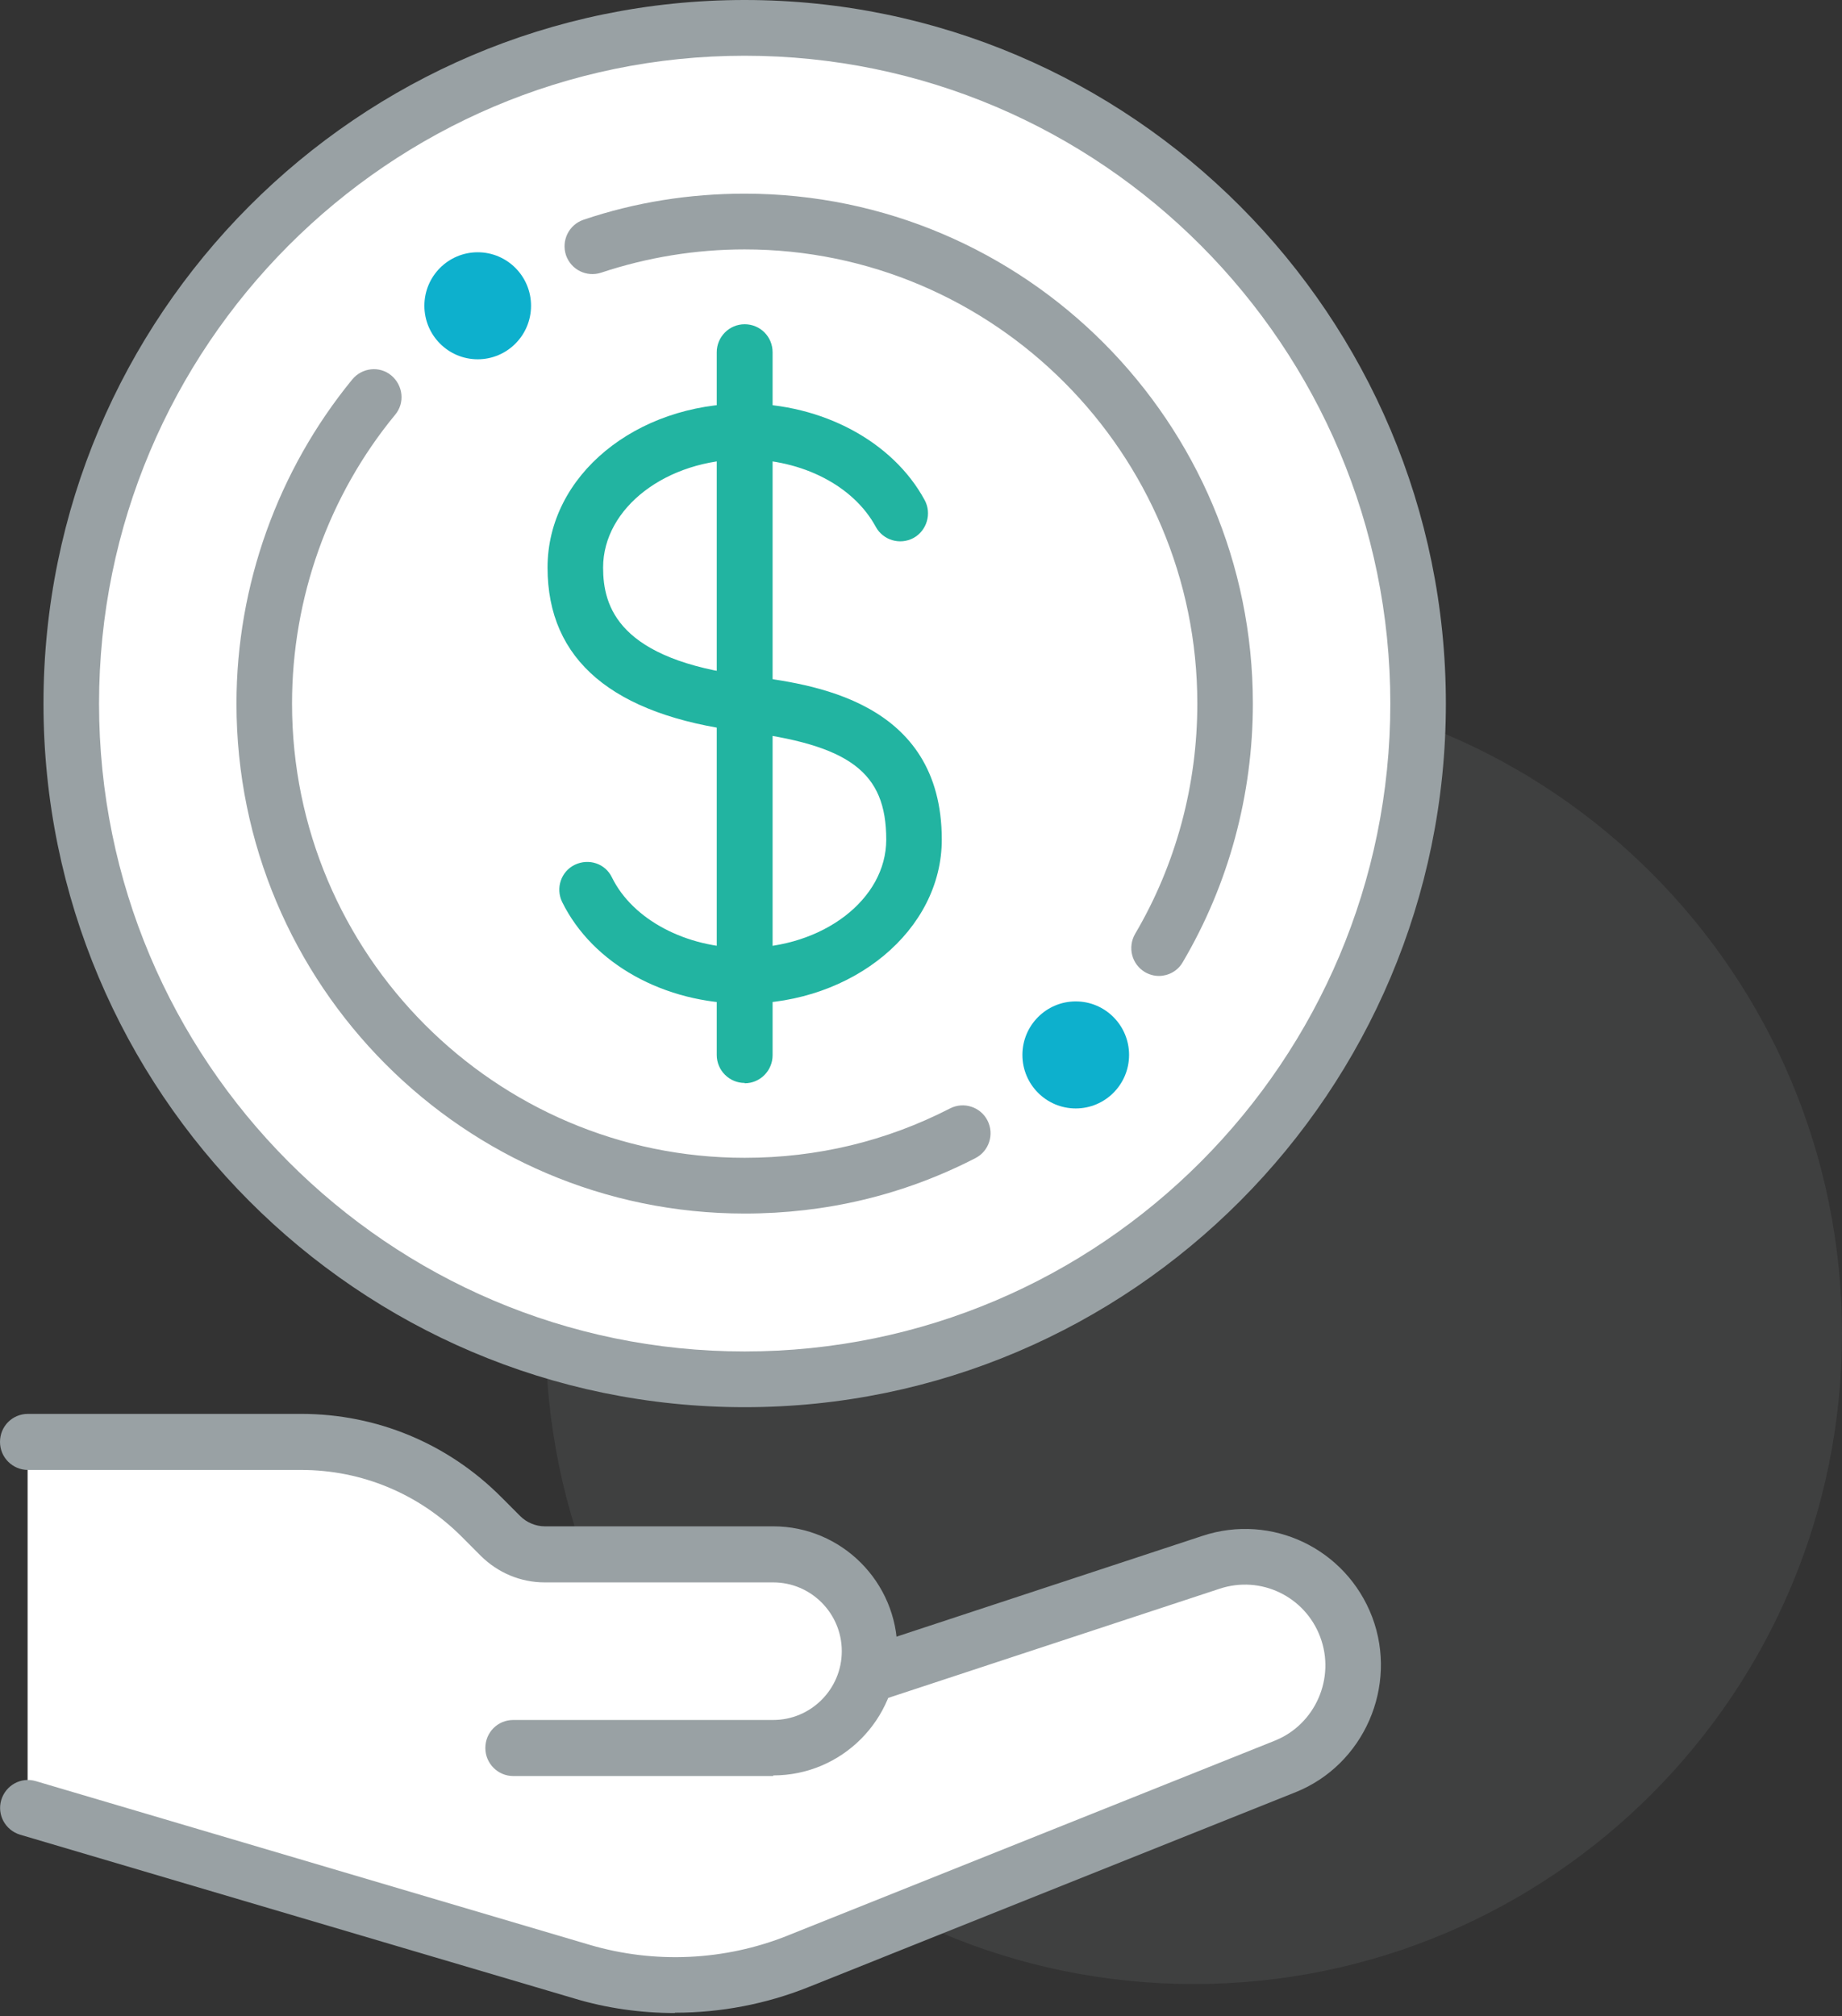
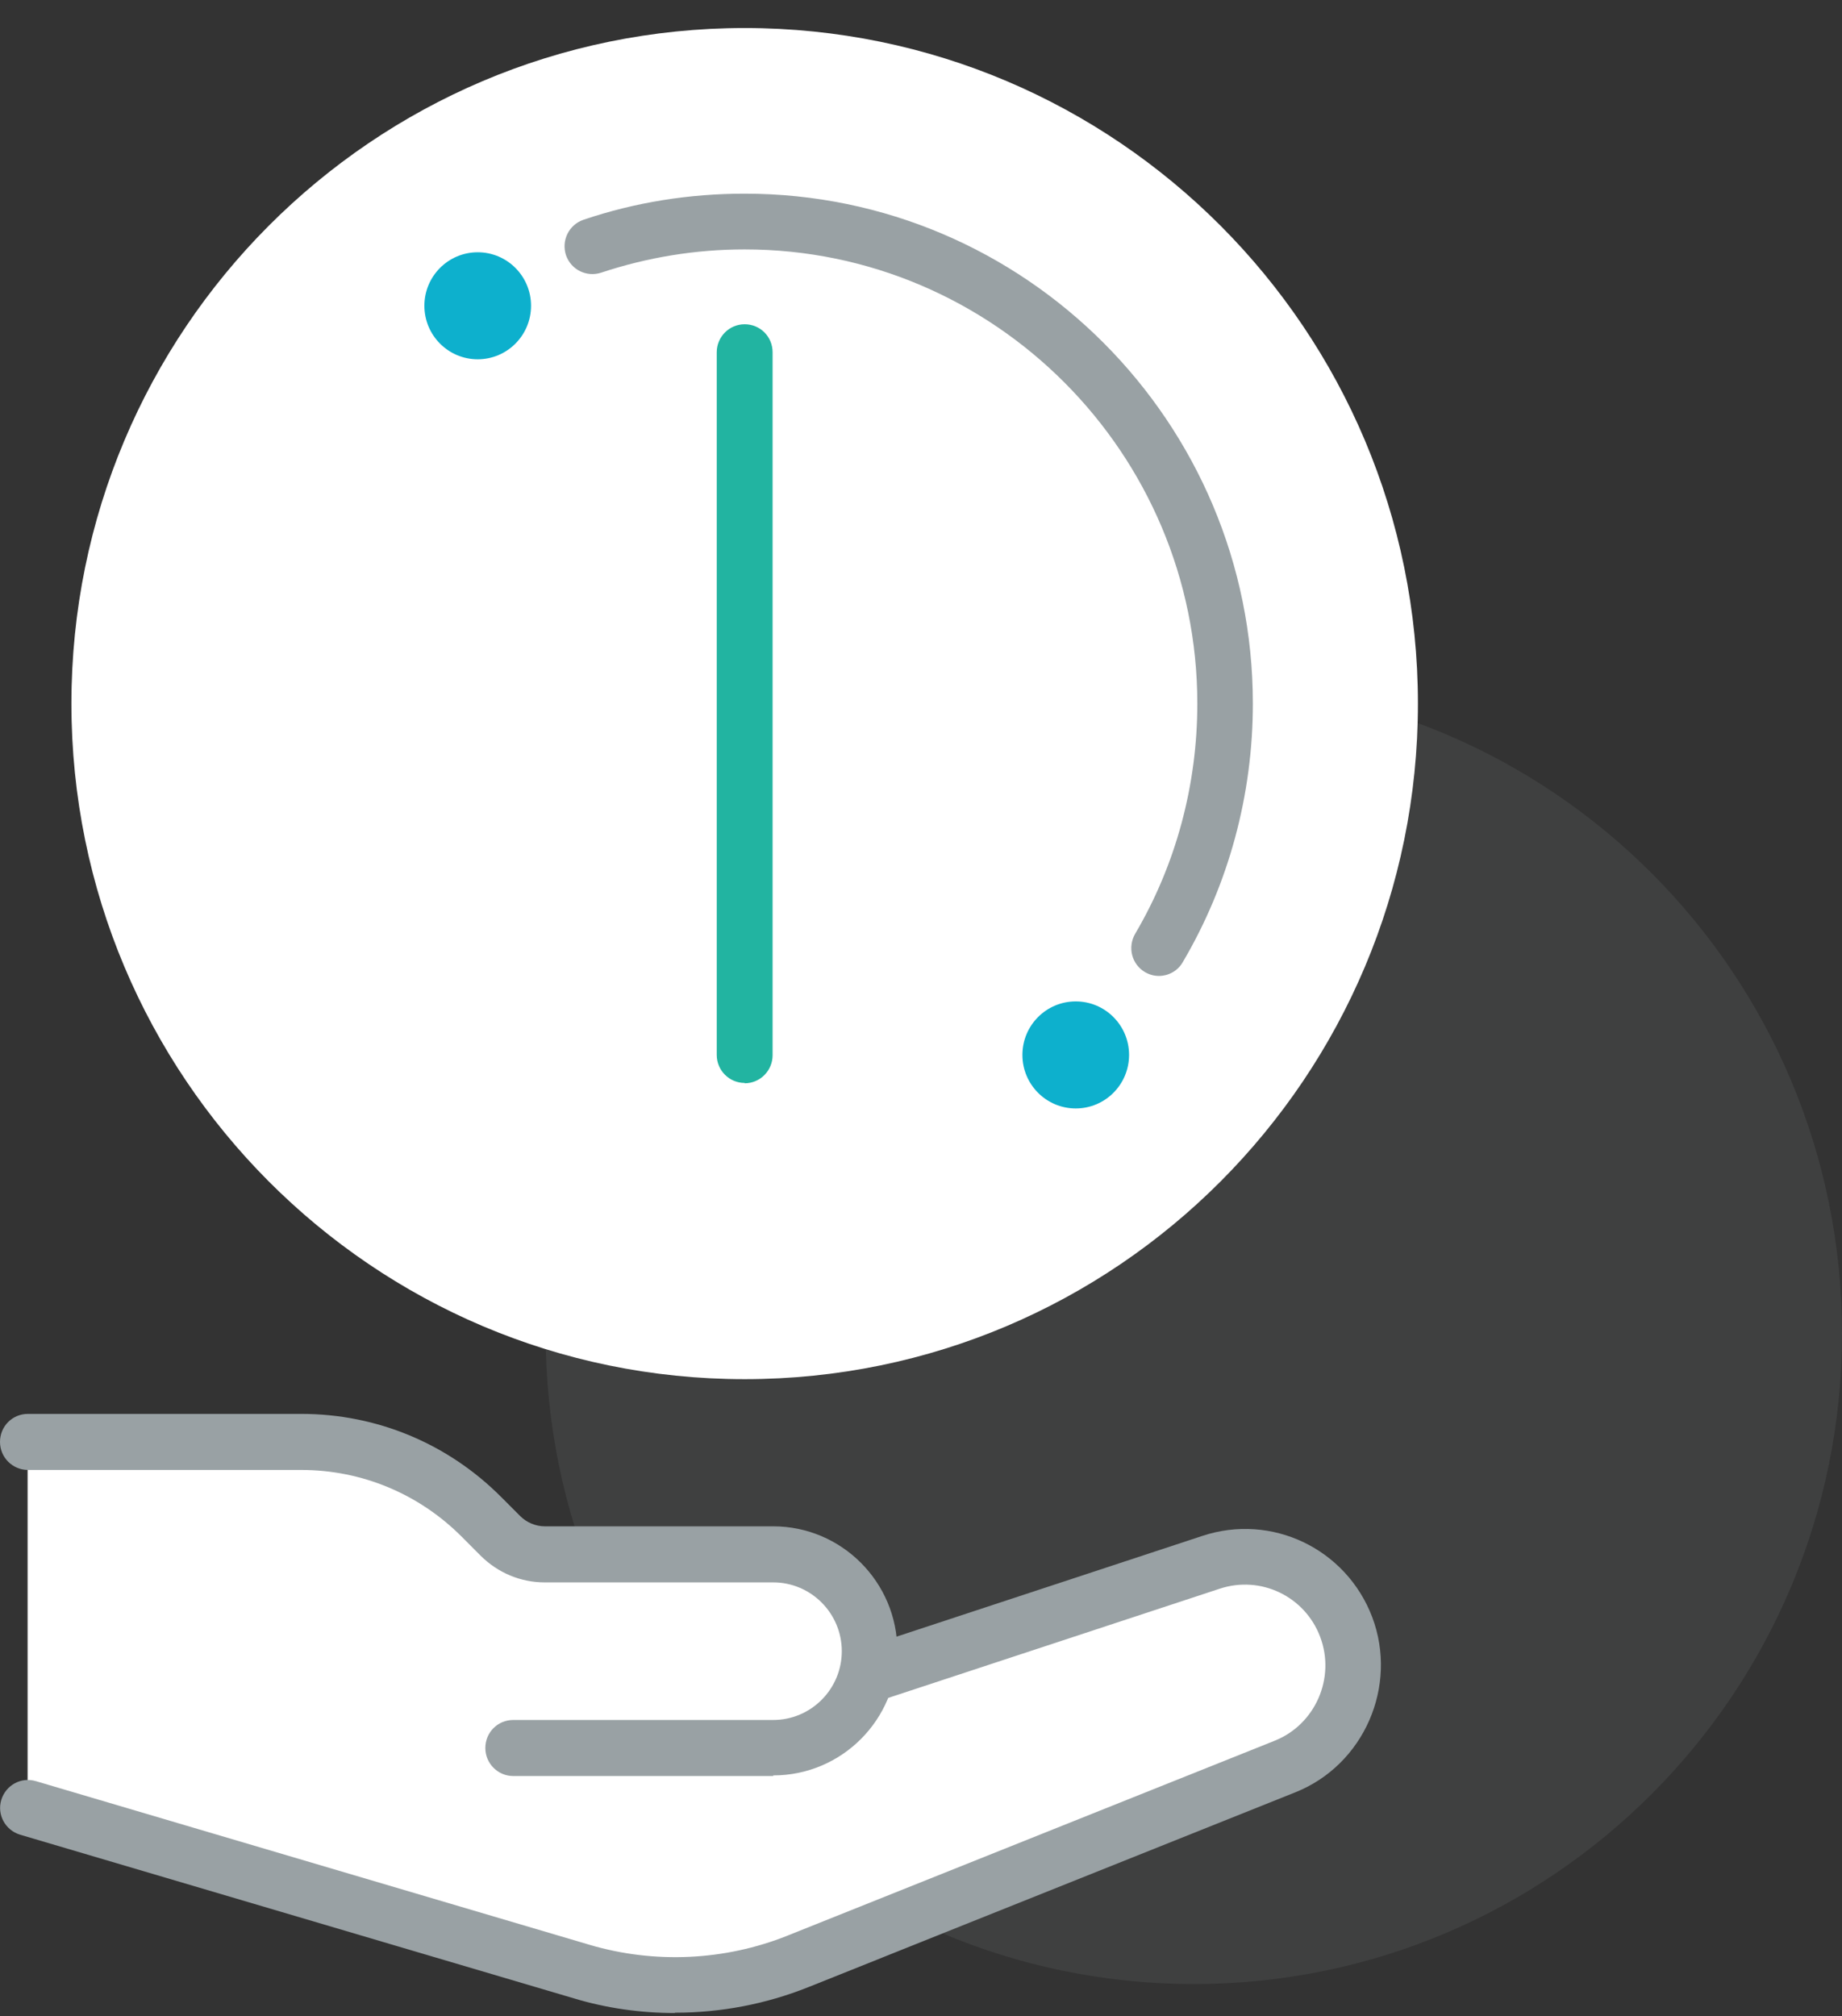
<svg xmlns="http://www.w3.org/2000/svg" width="74" height="81" viewBox="0 0 74 81" fill="none">
  <rect x="0" y="0" width="74" height="81" fill="#333333" stroke="none" />
  <g clip-path="url(#clip0_10687_4548)">
    <path opacity="0.12" d="M47.96 79.702C62.342 79.702 74 68.004 74 53.574C74 39.144 62.342 27.446 47.96 27.446C33.579 27.446 21.921 39.144 21.921 53.574C21.921 68.004 33.579 79.702 47.96 79.702Z" fill="#99A1A4" />
    <path d="M1.109 72.587C1.109 72.587 24.624 79.932 27.085 79.702C29.546 79.471 51.493 71.334 52.972 70.63C54.451 69.926 54.757 64.693 52.972 63.682C51.187 62.671 50.97 62.108 49.427 62.543C47.884 62.978 36.458 66.663 35.693 66.957C34.928 63.989 33.372 62.62 32.059 62.556C30.745 62.492 22.125 63.106 21.219 62.326C20.314 61.545 11.872 57.489 11.872 57.489L1.109 57.898V72.587Z" fill="white" />
    <path d="M29.916 55.403C44.854 55.403 56.963 43.253 56.963 28.265C56.963 13.276 44.854 1.126 29.916 1.126C14.979 1.126 2.869 13.276 2.869 28.265C2.869 43.253 14.979 55.403 29.916 55.403Z" fill="white" />
-     <path d="M29.916 56.529C14.384 56.529 1.747 43.849 1.747 28.265C1.747 12.68 14.384 0 29.916 0C45.448 0 58.086 12.68 58.086 28.265C58.086 43.849 45.448 56.529 29.916 56.529ZM29.916 2.239C15.621 2.239 3.979 13.908 3.979 28.265C3.979 42.621 15.608 54.29 29.916 54.29C44.224 54.29 55.854 42.621 55.854 28.265C55.854 13.908 44.224 2.239 29.916 2.239Z" fill="#99A1A4" />
-     <path d="M29.916 40.318C26.69 40.318 23.808 38.718 22.584 36.236C22.316 35.686 22.533 35.008 23.094 34.739C23.655 34.471 24.318 34.688 24.586 35.251C25.415 36.94 27.557 38.079 29.916 38.079C33.053 38.079 35.604 36.134 35.604 33.728C35.604 31.016 34.137 29.915 29.776 29.378C24.611 28.725 21.997 26.512 21.997 22.801C21.997 19.091 25.555 16.212 29.916 16.212C33.028 16.212 35.871 17.734 37.147 20.089C37.44 20.626 37.236 21.317 36.7 21.611C36.152 21.906 35.476 21.701 35.183 21.163C34.29 19.513 32.224 18.451 29.916 18.451C26.779 18.451 24.229 20.396 24.229 22.801C24.229 24.362 24.828 26.499 30.056 27.152C32.581 27.471 37.835 28.124 37.835 33.728C37.835 37.362 34.277 40.318 29.916 40.318Z" fill="#22B4A1" />
    <path d="M29.916 43.504C29.304 43.504 28.794 43.005 28.794 42.378V14.152C28.794 13.537 29.291 13.026 29.916 13.026C30.541 13.026 31.038 13.525 31.038 14.152V42.391C31.038 43.005 30.541 43.517 29.916 43.517V43.504Z" fill="#22B4A1" />
-     <path d="M29.916 48.75C18.656 48.75 9.5 39.563 9.5 28.265C9.5 23.518 11.158 18.898 14.155 15.239C14.55 14.766 15.251 14.689 15.723 15.085C16.195 15.482 16.272 16.186 15.876 16.659C13.198 19.909 11.732 24.029 11.732 28.265C11.732 38.322 19.893 46.511 29.916 46.511C32.824 46.511 35.604 45.845 38.167 44.527C38.715 44.246 39.391 44.463 39.672 45.014C39.952 45.564 39.735 46.242 39.187 46.523C36.305 48.008 33.181 48.75 29.916 48.75Z" fill="#99A1A4" />
    <path d="M46.558 39.205C46.366 39.205 46.175 39.154 45.997 39.051C45.461 38.731 45.295 38.053 45.601 37.516C47.246 34.726 48.101 31.527 48.101 28.265C48.101 18.208 39.939 10.019 29.916 10.019C27.94 10.019 26.001 10.339 24.152 10.953C23.566 11.145 22.941 10.838 22.737 10.249C22.546 9.66 22.852 9.033 23.438 8.829C25.517 8.125 27.697 7.78 29.916 7.78C41.176 7.78 50.332 16.966 50.332 28.265C50.332 31.924 49.363 35.52 47.514 38.654C47.31 39.013 46.928 39.205 46.558 39.205Z" fill="#99A1A4" />
    <path d="M31.064 71.346H20.62C20.008 71.346 19.498 70.847 19.498 70.22C19.498 69.593 19.995 69.094 20.62 69.094H31.064C32.581 69.094 33.818 67.853 33.818 66.331C33.818 64.808 32.581 63.567 31.064 63.567H21.883C20.913 63.567 20.008 63.183 19.319 62.505L18.554 61.737C16.833 60.01 14.537 59.05 12.102 59.05H1.122C0.51 59.05 0 58.551 0 57.924C0 57.297 0.497 56.798 1.122 56.798H12.102C15.137 56.798 17.993 57.988 20.135 60.138L20.901 60.905C21.156 61.161 21.525 61.315 21.883 61.315H31.064C33.806 61.315 36.05 63.554 36.05 66.318C36.05 69.082 33.818 71.321 31.064 71.321V71.346Z" fill="#99A1A4" />
    <path d="M27.111 80.866C25.746 80.866 24.369 80.674 23.056 80.277L0.803 73.701C0.217 73.521 -0.128 72.907 0.051 72.306C0.23 71.717 0.842 71.372 1.441 71.551L23.693 78.128C26.295 78.895 29.113 78.767 31.638 77.757L51.212 69.926C52.844 69.273 53.66 67.405 53.036 65.755C52.424 64.13 50.651 63.272 48.993 63.823L35.285 68.339C34.698 68.531 34.073 68.211 33.882 67.623C33.691 67.034 34.01 66.407 34.596 66.215L48.305 61.699C51.085 60.777 54.081 62.21 55.127 64.961C56.173 67.738 54.795 70.898 52.041 71.999L32.467 79.829C30.771 80.508 28.947 80.853 27.136 80.853H27.111V80.866Z" fill="#99A1A4" />
    <path d="M19.192 14.433C20.375 14.433 21.334 13.471 21.334 12.283C21.334 11.096 20.375 10.134 19.192 10.134C18.009 10.134 17.049 11.096 17.049 12.283C17.049 13.471 18.009 14.433 19.192 14.433Z" fill="#0DB0CD" />
    <path d="M43.217 44.528C44.4 44.528 45.359 43.565 45.359 42.378C45.359 41.191 44.4 40.228 43.217 40.228C42.033 40.228 41.074 41.191 41.074 42.378C41.074 43.565 42.033 44.528 43.217 44.528Z" fill="#0DB0CD" />
  </g>
  <defs>
    <clipPath id="clip0_10687_4548">
      <rect width="74" height="80.866" fill="white" />
    </clipPath>
  </defs>
</svg>